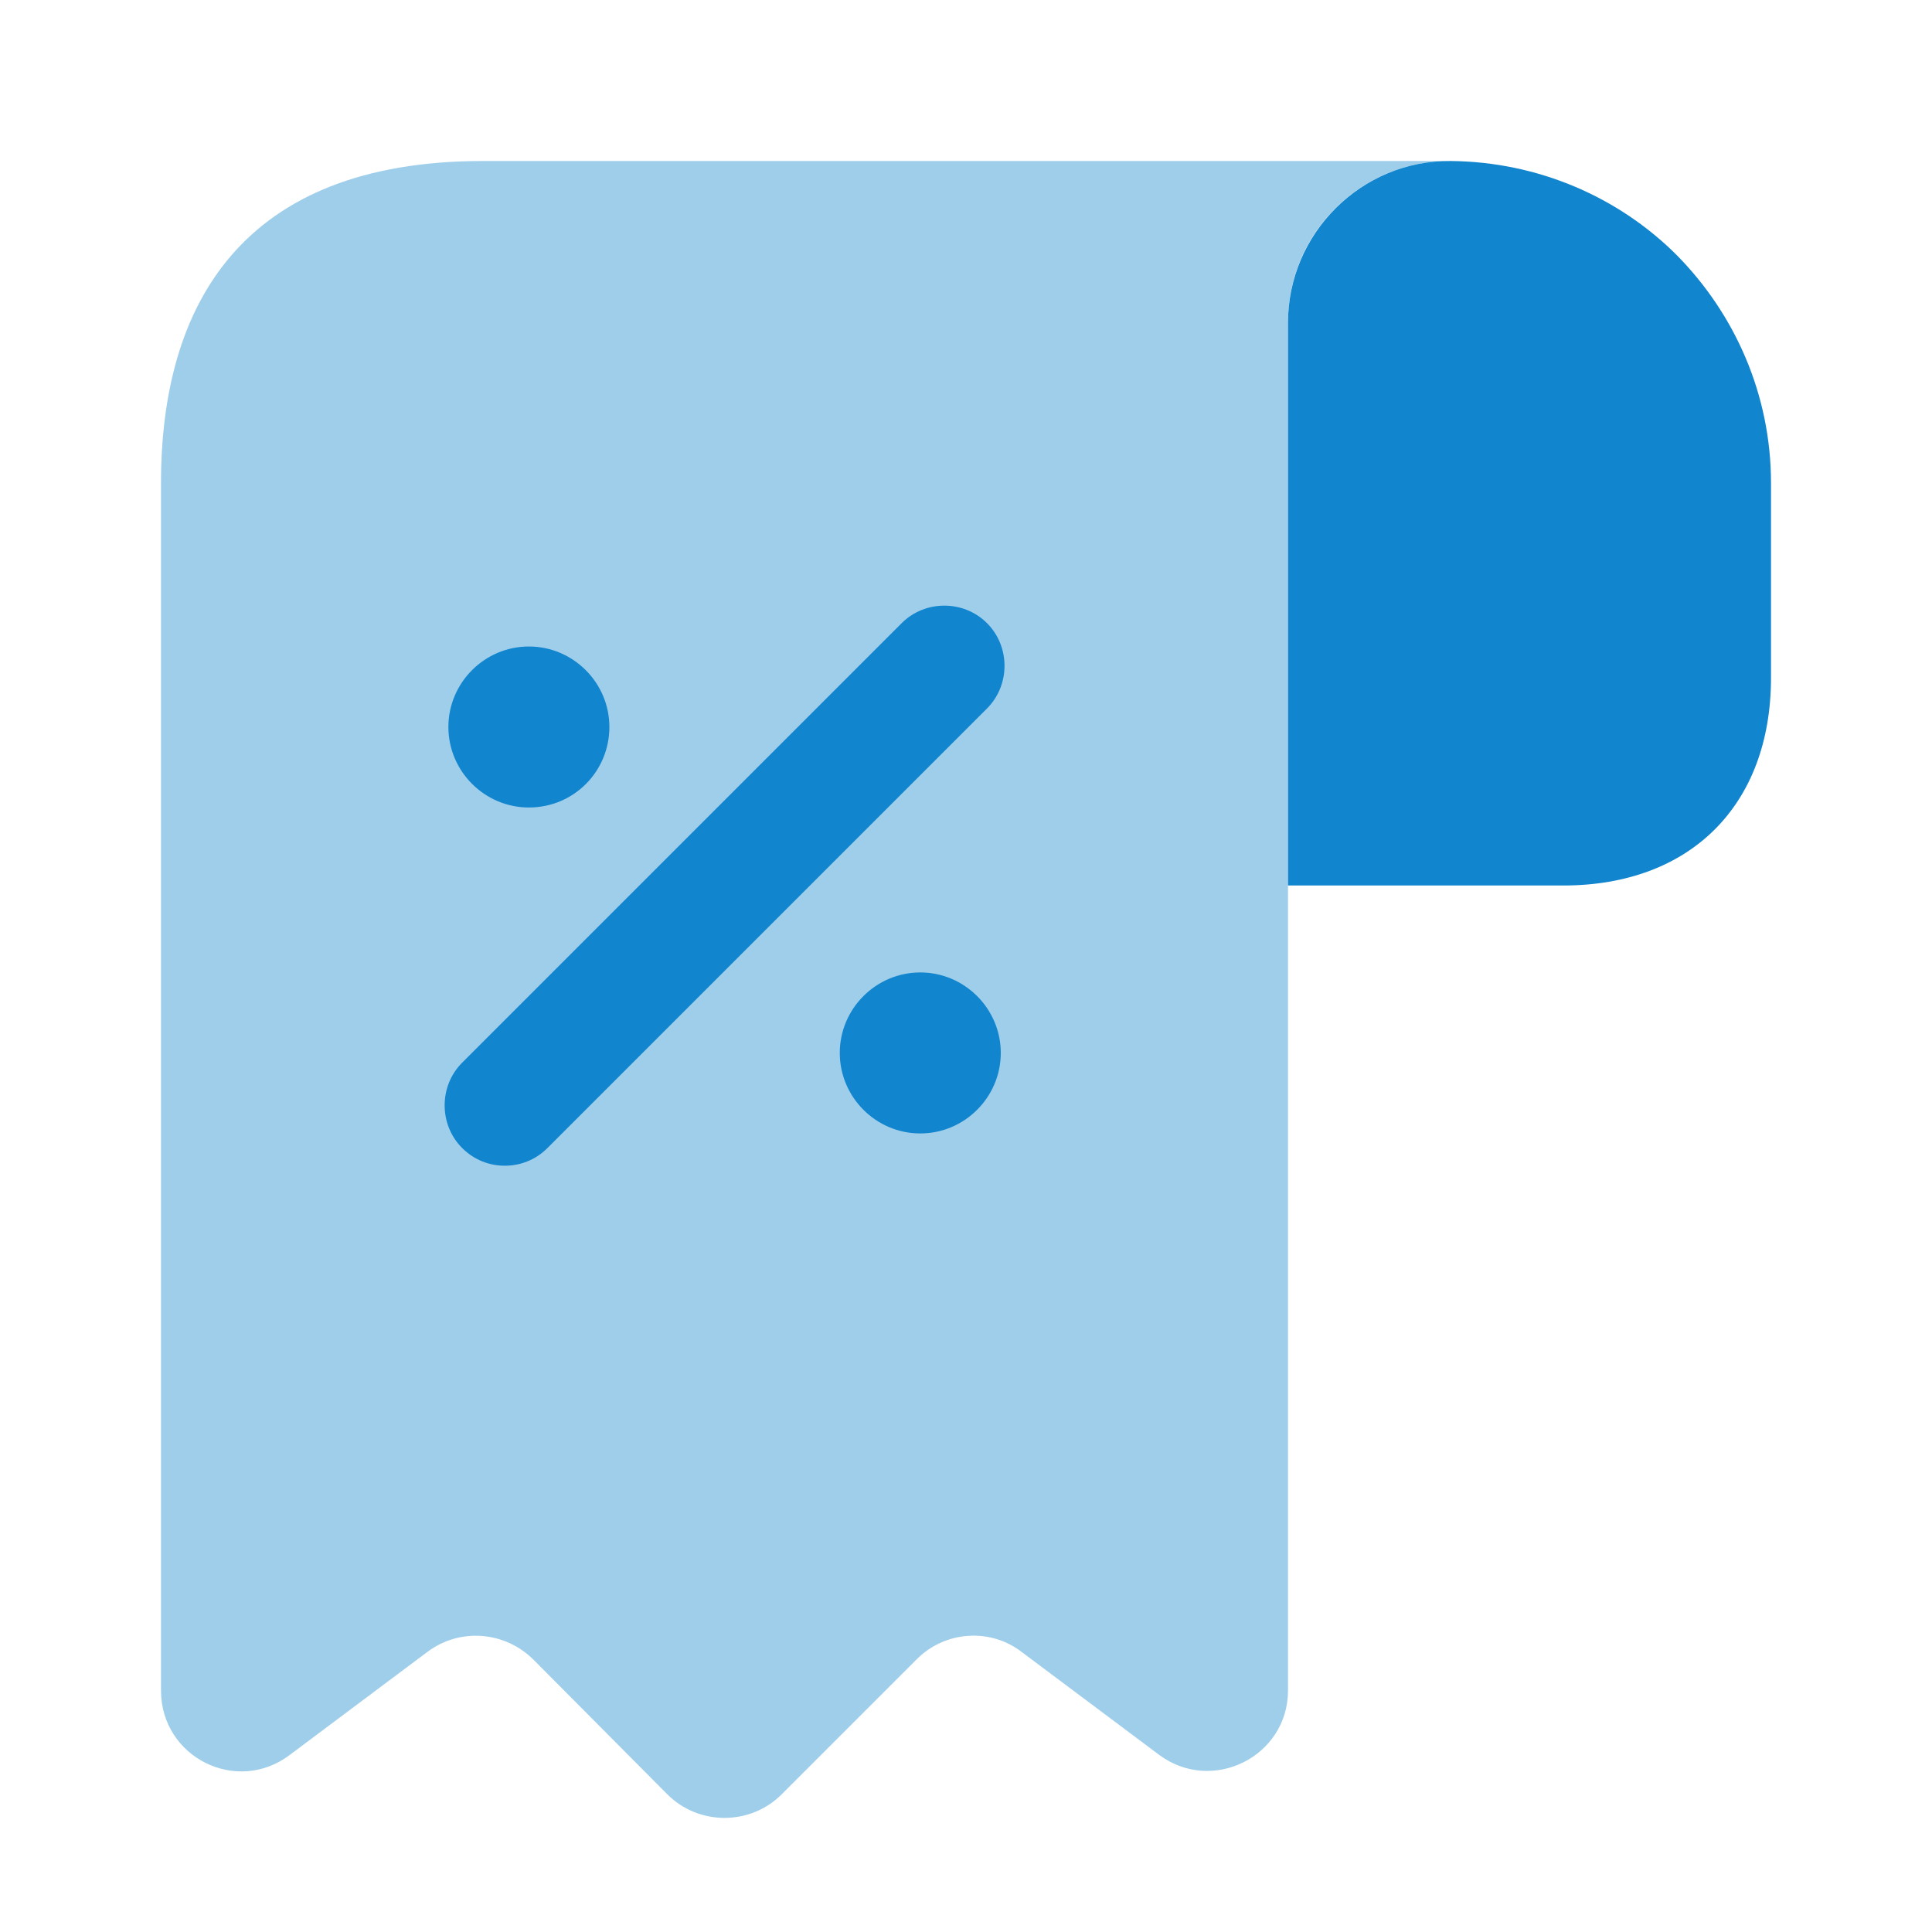
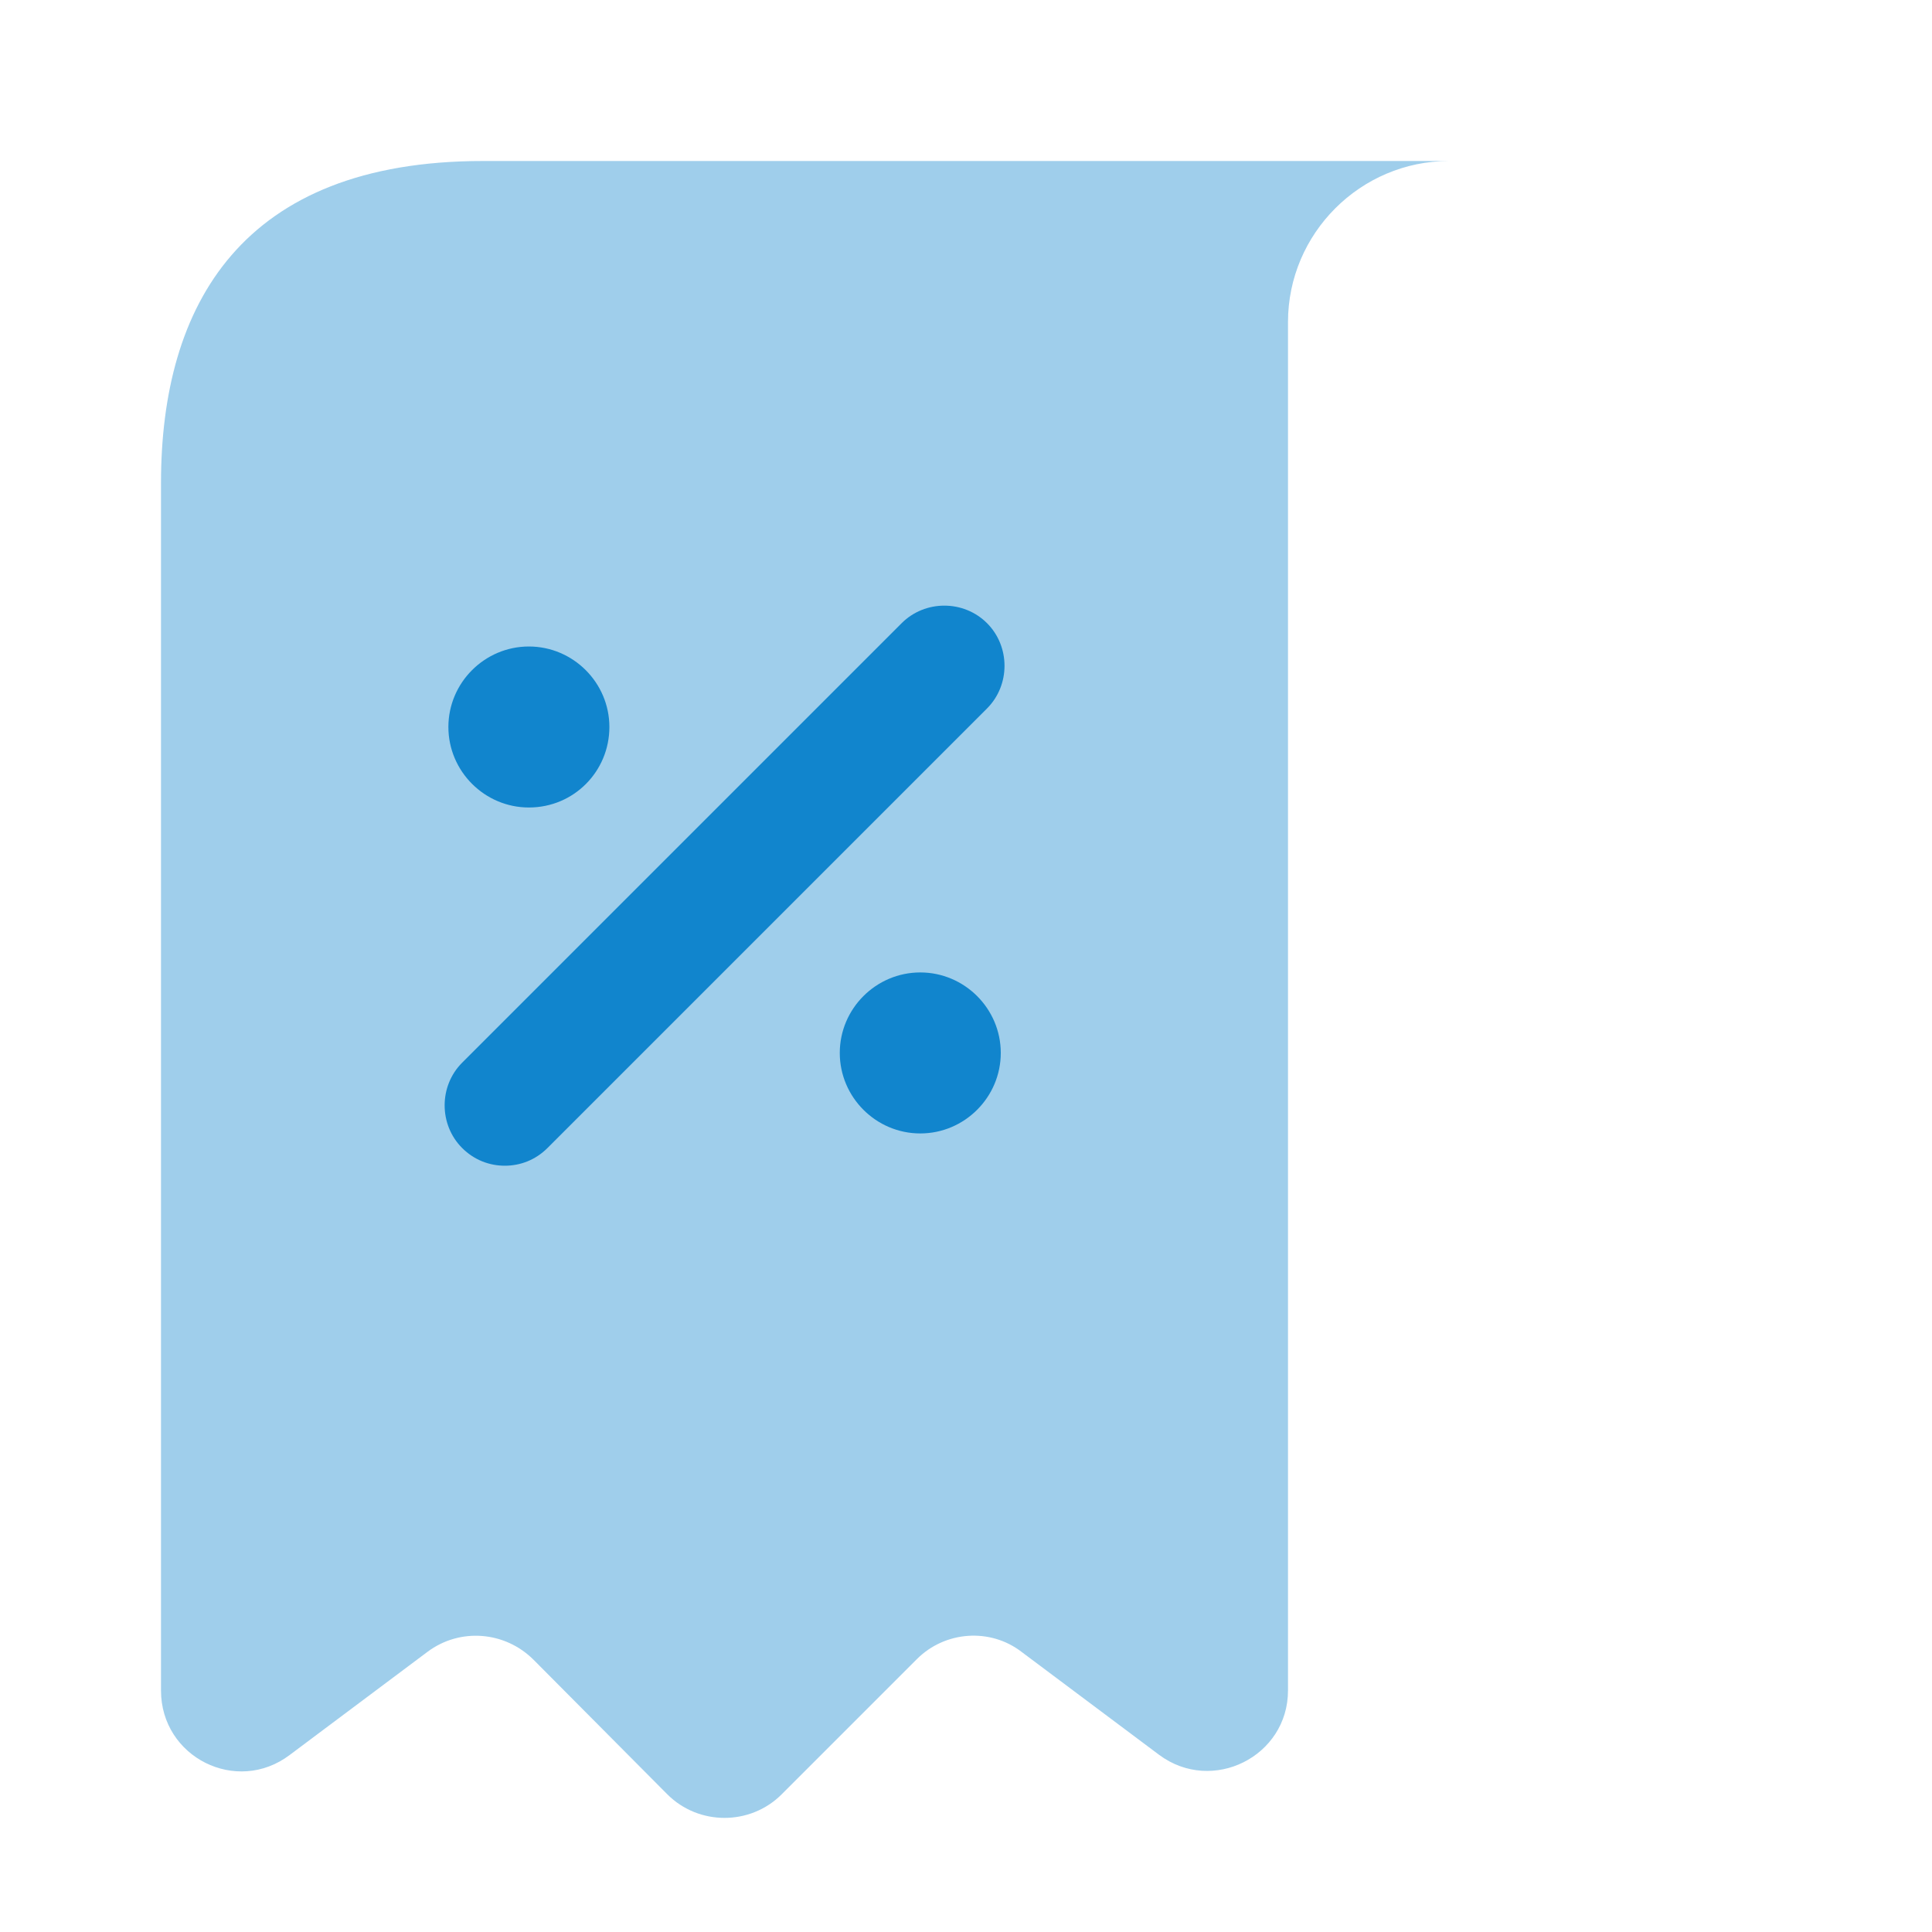
<svg xmlns="http://www.w3.org/2000/svg" width="24" height="24" viewBox="0 0 24 24" fill="none">
-   <path d="M22 6V8.42C22 10 21 11 19.42 11H16V4.01C16 2.9 16.91 1.99 18.02 2C19.11 2.01 20.11 2.45 20.83 3.17C21.55 3.9 22 4.9 22 6Z" fill="#1185CD" />
  <path opacity="0.4" d="M2 7V21C2 21.83 2.94 22.3 3.6 21.8L5.31 20.52C5.71 20.22 6.27 20.26 6.63 20.62L8.29 22.29C8.68 22.68 9.32 22.68 9.71 22.29L11.39 20.61C11.74 20.26 12.3 20.22 12.69 20.52L14.4 21.8C15.06 22.29 16 21.82 16 21V4C16 2.9 16.9 2 18 2H7H6C3 2 2 3.79 2 6V7Z" fill="#1185CD" />
  <path d="M11.432 12.08C10.882 12.08 10.432 12.53 10.432 13.08C10.432 13.63 10.882 14.08 11.432 14.08C11.982 14.08 12.432 13.63 12.432 13.08C12.432 12.53 11.982 12.08 11.432 12.08Z" fill="#1185CD" />
  <path d="M6.57 10.031C7.13 10.031 7.57 9.581 7.57 9.031C7.57 8.481 7.12 8.031 6.57 8.031C6.02 8.031 5.57 8.481 5.57 9.031C5.57 9.581 6.02 10.031 6.57 10.031Z" fill="#1185CD" />
  <path d="M12.261 7.741C11.971 7.451 11.491 7.451 11.201 7.741L5.741 13.201C5.451 13.491 5.451 13.971 5.741 14.261C5.891 14.411 6.081 14.481 6.271 14.481C6.461 14.481 6.651 14.411 6.801 14.261L12.261 8.801C12.551 8.511 12.551 8.031 12.261 7.741Z" fill="#1185CD" />
</svg>